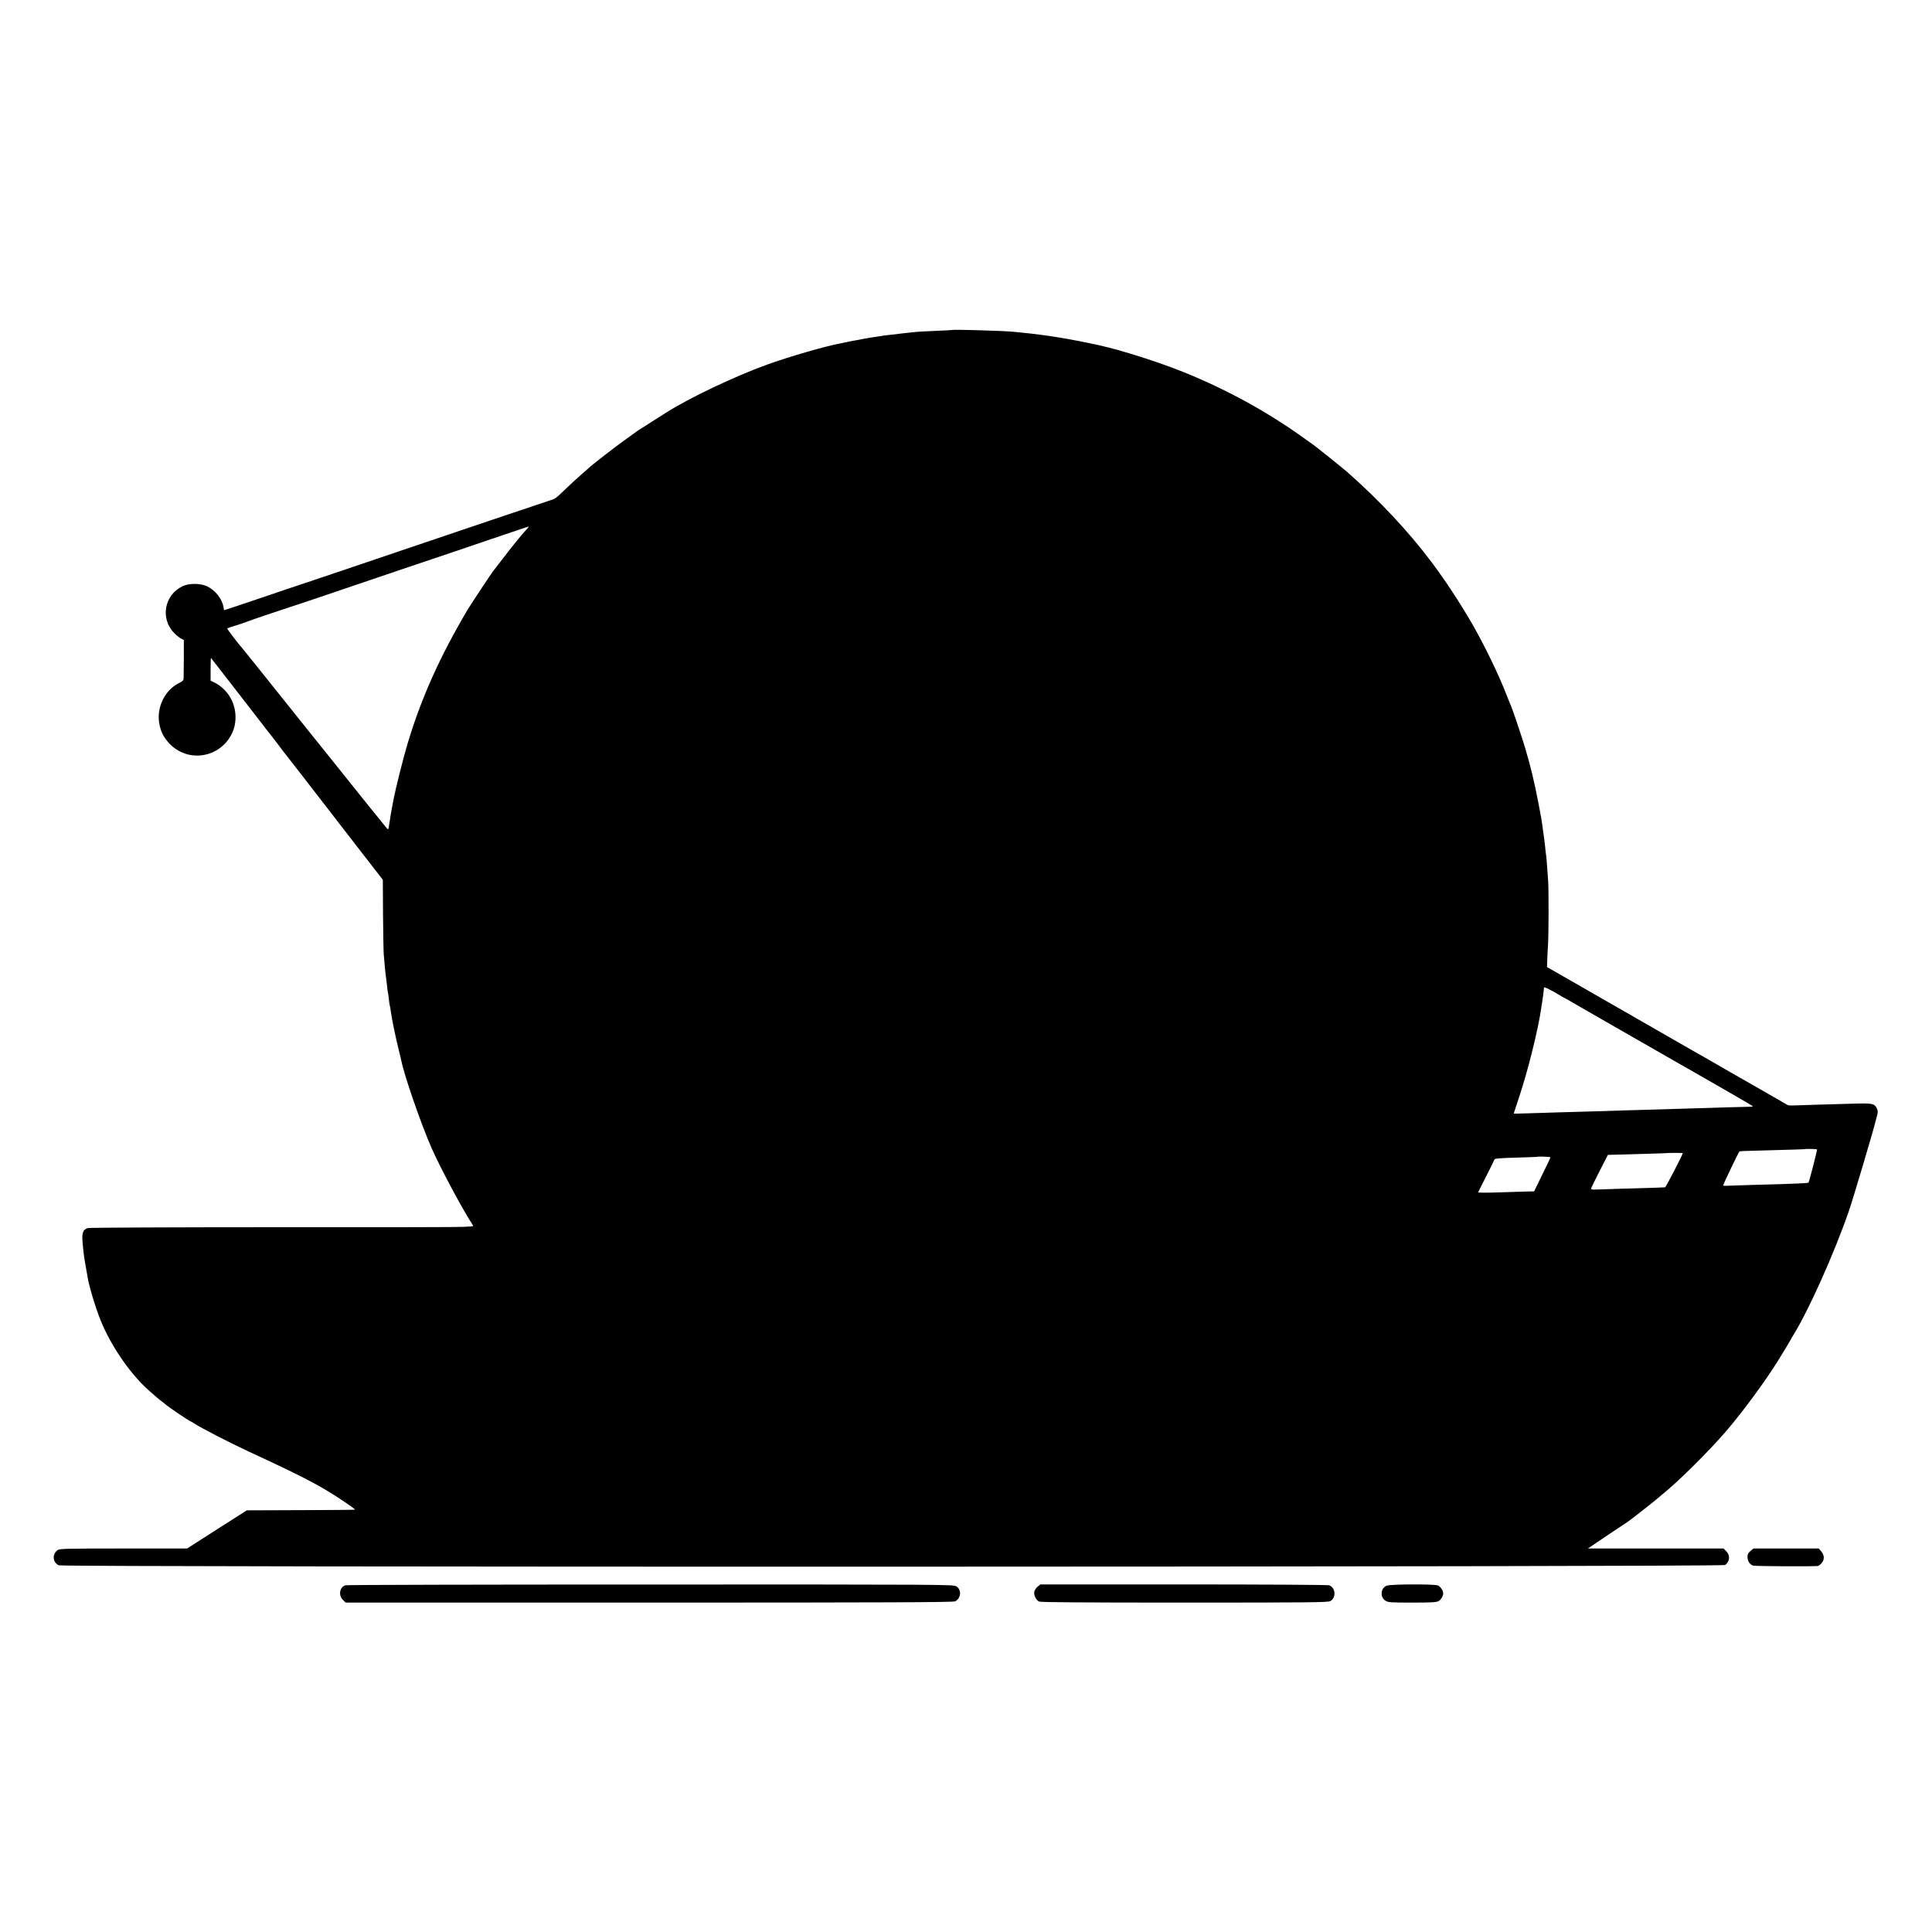
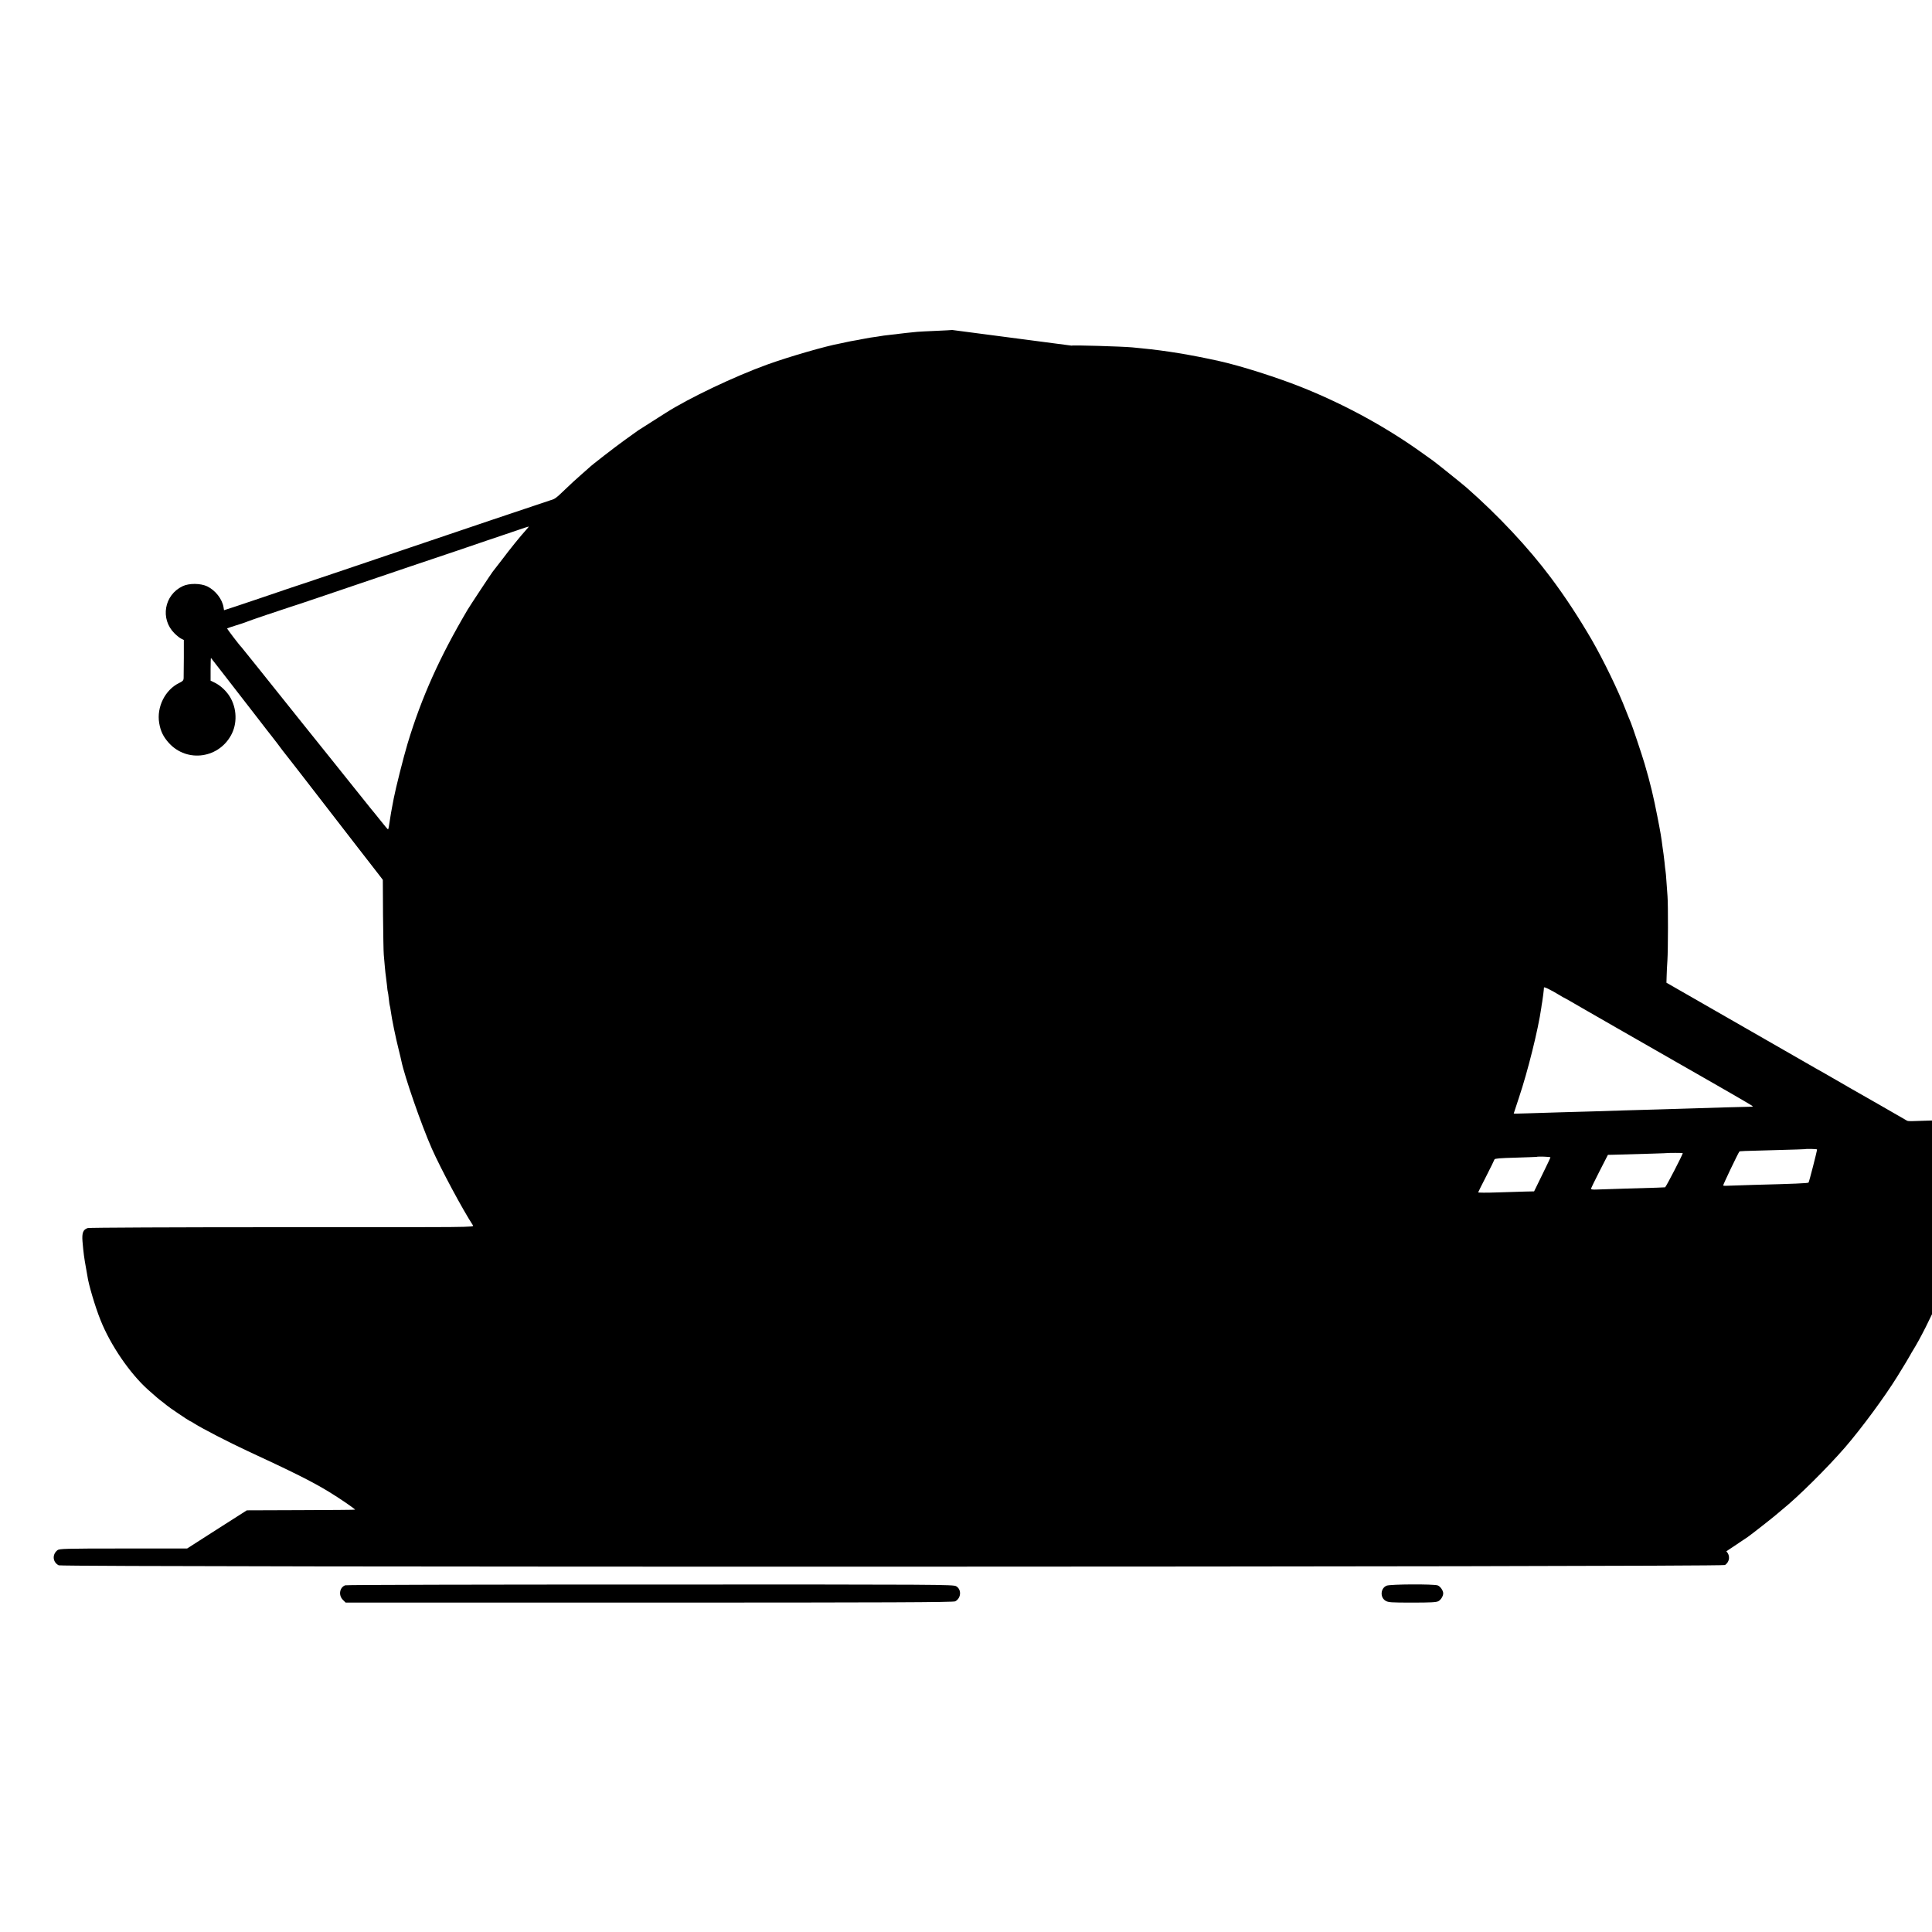
<svg xmlns="http://www.w3.org/2000/svg" version="1.0" width="2000pt" height="2000pt" viewBox="0 0 2000 2000" preserveAspectRatio="xMidYMid meet">
  <g transform="translate(0,2000) scale(0.1,-0.1)" fill="#000000" stroke="none">
-     <path d="M9857 16584 c-1 -1 -76 -5 -167 -9 -91 -4 -178 -8 -195 -10 -77 -7 -162 -17 -185 -20 -14 -2 -52 -7 -85 -10 -58 -6 -94 -11 -145 -20 -14 -2 -45 -7 -70 -10 -25 -4 -64 -11 -88 -16 -23 -5 -59 -12 -80 -15 -20 -3 -55 -10 -77 -15 -22 -5 -53 -12 -70 -15 -145 -26 -523 -135 -753 -218 -340 -123 -809 -346 -1052 -501 -19 -12 -84 -53 -143 -91 -59 -38 -115 -73 -124 -79 -9 -5 -22 -14 -27 -18 -6 -4 -65 -47 -131 -94 -99 -71 -347 -263 -365 -283 -3 -3 -41 -36 -85 -75 -44 -38 -117 -105 -162 -149 -97 -93 -107 -101 -153 -114 -30 -9 -1061 -356 -1460 -492 -339 -116 -1097 -371 -1110 -375 -8 -2 -194 -64 -412 -139 -219 -74 -398 -134 -399 -133 0 1 -3 15 -5 31 -14 85 -84 175 -169 216 -69 33 -189 34 -256 1 -190 -91 -232 -338 -84 -486 23 -23 55 -49 70 -56 l28 -14 0 -185 c-1 -102 -2 -197 -2 -212 -1 -21 -10 -31 -46 -48 -146 -71 -235 -249 -207 -415 14 -84 42 -141 99 -205 191 -212 531 -160 655 99 60 126 44 290 -39 403 -39 53 -91 98 -146 124 l-37 18 0 120 c0 65 2 117 4 115 2 -2 70 -89 151 -194 80 -104 158 -205 172 -222 14 -18 83 -108 155 -200 71 -93 137 -177 146 -188 9 -11 37 -47 62 -80 24 -33 50 -66 56 -75 7 -8 49 -62 94 -120 45 -58 92 -118 105 -135 36 -46 347 -448 372 -481 12 -16 105 -135 205 -265 101 -129 200 -258 222 -286 l39 -51 2 -364 c2 -199 5 -385 8 -413 3 -27 8 -84 11 -125 4 -41 8 -86 11 -100 2 -14 7 -54 11 -90 3 -36 7 -67 9 -70 2 -3 6 -34 10 -70 4 -36 8 -67 10 -70 2 -3 6 -27 10 -55 9 -74 53 -287 82 -400 14 -55 26 -108 28 -118 33 -161 206 -660 316 -909 93 -209 317 -628 425 -793 13 -20 11 -20 -1974 -19 -1114 0 -1999 -4 -2014 -9 -48 -15 -61 -50 -54 -138 10 -118 17 -170 36 -274 6 -33 13 -71 15 -85 10 -80 80 -318 135 -454 102 -258 303 -552 491 -721 88 -78 114 -101 154 -130 22 -17 42 -33 45 -36 7 -9 229 -159 235 -159 3 0 24 -11 46 -26 88 -55 357 -194 544 -281 479 -222 674 -319 845 -423 114 -69 280 -183 275 -188 -2 -2 -255 -4 -562 -5 l-558 -2 -309 -197 -309 -198 -661 0 c-611 0 -663 -2 -682 -18 -56 -45 -49 -124 14 -156 42 -21 17217 -18 17249 3 50 34 56 99 14 142 l-29 29 -702 0 -702 0 197 133 c109 72 208 139 220 147 35 24 268 207 290 227 11 10 42 36 69 58 165 133 466 432 651 645 172 200 407 518 542 736 57 92 129 211 132 219 2 5 14 26 26 45 157 252 424 848 575 1285 40 115 256 842 275 925 2 8 9 35 16 60 10 38 10 51 -2 75 -25 52 -46 56 -244 50 -206 -5 -571 -17 -630 -19 -22 -1 -44 1 -50 5 -10 7 -515 296 -595 341 -25 14 -85 49 -135 78 -49 29 -108 62 -130 75 -22 12 -56 31 -75 42 -19 11 -208 120 -420 241 -212 121 -554 317 -760 436 l-375 215 2 68 c1 37 4 111 8 163 7 108 8 575 1 665 -3 33 -8 101 -11 152 -3 51 -8 101 -10 112 -2 11 -7 51 -10 88 -4 37 -9 75 -10 83 -1 8 -6 40 -10 70 -13 104 -21 151 -51 305 -43 221 -75 356 -135 560 -28 95 -128 393 -144 430 -8 17 -30 72 -50 123 -79 206 -231 518 -354 732 -138 236 -272 441 -424 644 -232 310 -543 642 -872 931 -40 35 -314 255 -345 277 -14 10 -61 44 -105 75 -372 268 -795 500 -1235 678 -262 106 -651 230 -878 280 -294 65 -549 107 -797 131 -38 4 -83 8 -100 10 -112 10 -620 25 -628 18z m-4412 -2071 c-55 -60 -159 -188 -253 -313 -48 -63 -90 -117 -93 -120 -6 -6 -236 -353 -258 -391 -289 -489 -478 -910 -621 -1384 -42 -139 -125 -469 -144 -570 -12 -62 -15 -81 -19 -100 -4 -17 -12 -65 -32 -194 -2 -13 -6 -25 -8 -27 -1 -2 -39 42 -82 97 -44 55 -85 106 -91 112 -5 7 -91 113 -190 237 -98 123 -187 234 -196 245 -9 11 -150 187 -313 390 -163 204 -301 377 -308 385 -7 8 -84 105 -172 215 -88 110 -162 202 -165 205 -19 17 -152 192 -149 195 2 2 42 15 89 30 47 14 94 30 105 35 26 12 396 137 455 155 25 7 167 55 315 105 149 51 563 191 920 312 358 120 722 243 810 274 88 30 167 57 175 59 8 2 67 22 130 44 63 22 118 40 122 40 4 1 -8 -16 -27 -36z m10705 -4818 c19 -12 42 -25 50 -28 8 -4 31 -17 50 -28 19 -12 240 -138 490 -282 250 -143 529 -303 620 -355 91 -52 185 -106 210 -120 149 -84 566 -325 573 -332 5 -4 -6 -8 -25 -7 -18 0 -141 -3 -273 -7 -132 -4 -292 -9 -355 -11 -63 -2 -212 -6 -330 -10 -118 -3 -276 -8 -350 -10 -74 -2 -216 -7 -315 -10 -99 -3 -259 -7 -355 -10 -96 -3 -241 -8 -322 -10 -82 -3 -148 -4 -148 -2 0 1 25 76 55 167 92 275 198 702 230 925 3 23 7 51 10 64 5 27 18 130 18 148 0 11 73 -25 167 -82z m2660 -1594 c0 -18 -82 -337 -88 -343 -7 -7 -147 -13 -572 -24 -135 -4 -258 -8 -275 -9 -16 -1 -33 0 -37 2 -5 2 155 337 168 352 5 5 21 6 404 16 151 4 276 8 277 9 6 5 123 2 123 -3z m-1390 -38 c0 -15 -175 -353 -183 -354 -15 -2 -85 -4 -402 -13 -137 -4 -276 -9 -307 -10 -37 -2 -58 1 -58 8 1 6 40 88 88 181 l87 170 50 1 c328 9 570 16 572 18 3 2 153 2 153 -1z m-1370 -44 c0 -4 -38 -85 -85 -180 l-84 -172 -93 -2 c-51 -2 -182 -6 -291 -9 -110 -4 -197 -3 -195 1 1 5 39 80 84 168 45 88 83 166 85 173 3 9 58 14 219 18 118 4 216 7 217 8 7 6 143 2 143 -5z" />
-     <path d="M18121 3944 c-24 -20 -31 -34 -31 -60 0 -43 23 -80 58 -91 21 -7 604 -10 670 -4 7 0 24 13 37 27 33 36 33 83 -1 123 l-26 31 -338 0 -338 0 -31 -26z" />
+     <path d="M9857 16584 c-1 -1 -76 -5 -167 -9 -91 -4 -178 -8 -195 -10 -77 -7 -162 -17 -185 -20 -14 -2 -52 -7 -85 -10 -58 -6 -94 -11 -145 -20 -14 -2 -45 -7 -70 -10 -25 -4 -64 -11 -88 -16 -23 -5 -59 -12 -80 -15 -20 -3 -55 -10 -77 -15 -22 -5 -53 -12 -70 -15 -145 -26 -523 -135 -753 -218 -340 -123 -809 -346 -1052 -501 -19 -12 -84 -53 -143 -91 -59 -38 -115 -73 -124 -79 -9 -5 -22 -14 -27 -18 -6 -4 -65 -47 -131 -94 -99 -71 -347 -263 -365 -283 -3 -3 -41 -36 -85 -75 -44 -38 -117 -105 -162 -149 -97 -93 -107 -101 -153 -114 -30 -9 -1061 -356 -1460 -492 -339 -116 -1097 -371 -1110 -375 -8 -2 -194 -64 -412 -139 -219 -74 -398 -134 -399 -133 0 1 -3 15 -5 31 -14 85 -84 175 -169 216 -69 33 -189 34 -256 1 -190 -91 -232 -338 -84 -486 23 -23 55 -49 70 -56 l28 -14 0 -185 c-1 -102 -2 -197 -2 -212 -1 -21 -10 -31 -46 -48 -146 -71 -235 -249 -207 -415 14 -84 42 -141 99 -205 191 -212 531 -160 655 99 60 126 44 290 -39 403 -39 53 -91 98 -146 124 l-37 18 0 120 c0 65 2 117 4 115 2 -2 70 -89 151 -194 80 -104 158 -205 172 -222 14 -18 83 -108 155 -200 71 -93 137 -177 146 -188 9 -11 37 -47 62 -80 24 -33 50 -66 56 -75 7 -8 49 -62 94 -120 45 -58 92 -118 105 -135 36 -46 347 -448 372 -481 12 -16 105 -135 205 -265 101 -129 200 -258 222 -286 l39 -51 2 -364 c2 -199 5 -385 8 -413 3 -27 8 -84 11 -125 4 -41 8 -86 11 -100 2 -14 7 -54 11 -90 3 -36 7 -67 9 -70 2 -3 6 -34 10 -70 4 -36 8 -67 10 -70 2 -3 6 -27 10 -55 9 -74 53 -287 82 -400 14 -55 26 -108 28 -118 33 -161 206 -660 316 -909 93 -209 317 -628 425 -793 13 -20 11 -20 -1974 -19 -1114 0 -1999 -4 -2014 -9 -48 -15 -61 -50 -54 -138 10 -118 17 -170 36 -274 6 -33 13 -71 15 -85 10 -80 80 -318 135 -454 102 -258 303 -552 491 -721 88 -78 114 -101 154 -130 22 -17 42 -33 45 -36 7 -9 229 -159 235 -159 3 0 24 -11 46 -26 88 -55 357 -194 544 -281 479 -222 674 -319 845 -423 114 -69 280 -183 275 -188 -2 -2 -255 -4 -562 -5 l-558 -2 -309 -197 -309 -198 -661 0 c-611 0 -663 -2 -682 -18 -56 -45 -49 -124 14 -156 42 -21 17217 -18 17249 3 50 34 56 99 14 142 c109 72 208 139 220 147 35 24 268 207 290 227 11 10 42 36 69 58 165 133 466 432 651 645 172 200 407 518 542 736 57 92 129 211 132 219 2 5 14 26 26 45 157 252 424 848 575 1285 40 115 256 842 275 925 2 8 9 35 16 60 10 38 10 51 -2 75 -25 52 -46 56 -244 50 -206 -5 -571 -17 -630 -19 -22 -1 -44 1 -50 5 -10 7 -515 296 -595 341 -25 14 -85 49 -135 78 -49 29 -108 62 -130 75 -22 12 -56 31 -75 42 -19 11 -208 120 -420 241 -212 121 -554 317 -760 436 l-375 215 2 68 c1 37 4 111 8 163 7 108 8 575 1 665 -3 33 -8 101 -11 152 -3 51 -8 101 -10 112 -2 11 -7 51 -10 88 -4 37 -9 75 -10 83 -1 8 -6 40 -10 70 -13 104 -21 151 -51 305 -43 221 -75 356 -135 560 -28 95 -128 393 -144 430 -8 17 -30 72 -50 123 -79 206 -231 518 -354 732 -138 236 -272 441 -424 644 -232 310 -543 642 -872 931 -40 35 -314 255 -345 277 -14 10 -61 44 -105 75 -372 268 -795 500 -1235 678 -262 106 -651 230 -878 280 -294 65 -549 107 -797 131 -38 4 -83 8 -100 10 -112 10 -620 25 -628 18z m-4412 -2071 c-55 -60 -159 -188 -253 -313 -48 -63 -90 -117 -93 -120 -6 -6 -236 -353 -258 -391 -289 -489 -478 -910 -621 -1384 -42 -139 -125 -469 -144 -570 -12 -62 -15 -81 -19 -100 -4 -17 -12 -65 -32 -194 -2 -13 -6 -25 -8 -27 -1 -2 -39 42 -82 97 -44 55 -85 106 -91 112 -5 7 -91 113 -190 237 -98 123 -187 234 -196 245 -9 11 -150 187 -313 390 -163 204 -301 377 -308 385 -7 8 -84 105 -172 215 -88 110 -162 202 -165 205 -19 17 -152 192 -149 195 2 2 42 15 89 30 47 14 94 30 105 35 26 12 396 137 455 155 25 7 167 55 315 105 149 51 563 191 920 312 358 120 722 243 810 274 88 30 167 57 175 59 8 2 67 22 130 44 63 22 118 40 122 40 4 1 -8 -16 -27 -36z m10705 -4818 c19 -12 42 -25 50 -28 8 -4 31 -17 50 -28 19 -12 240 -138 490 -282 250 -143 529 -303 620 -355 91 -52 185 -106 210 -120 149 -84 566 -325 573 -332 5 -4 -6 -8 -25 -7 -18 0 -141 -3 -273 -7 -132 -4 -292 -9 -355 -11 -63 -2 -212 -6 -330 -10 -118 -3 -276 -8 -350 -10 -74 -2 -216 -7 -315 -10 -99 -3 -259 -7 -355 -10 -96 -3 -241 -8 -322 -10 -82 -3 -148 -4 -148 -2 0 1 25 76 55 167 92 275 198 702 230 925 3 23 7 51 10 64 5 27 18 130 18 148 0 11 73 -25 167 -82z m2660 -1594 c0 -18 -82 -337 -88 -343 -7 -7 -147 -13 -572 -24 -135 -4 -258 -8 -275 -9 -16 -1 -33 0 -37 2 -5 2 155 337 168 352 5 5 21 6 404 16 151 4 276 8 277 9 6 5 123 2 123 -3z m-1390 -38 c0 -15 -175 -353 -183 -354 -15 -2 -85 -4 -402 -13 -137 -4 -276 -9 -307 -10 -37 -2 -58 1 -58 8 1 6 40 88 88 181 l87 170 50 1 c328 9 570 16 572 18 3 2 153 2 153 -1z m-1370 -44 c0 -4 -38 -85 -85 -180 l-84 -172 -93 -2 c-51 -2 -182 -6 -291 -9 -110 -4 -197 -3 -195 1 1 5 39 80 84 168 45 88 83 166 85 173 3 9 58 14 219 18 118 4 216 7 217 8 7 6 143 2 143 -5z" />
    <path d="M3574 3589 c-59 -21 -72 -103 -25 -150 l29 -29 3144 0 c2475 0 3148 3 3166 13 62 32 68 122 11 156 -29 18 -145 19 -3167 18 -1725 0 -3147 -3 -3158 -8z" />
-     <path d="M10740 3574 c-15 -13 -30 -36 -33 -51 -7 -37 18 -87 49 -102 18 -8 420 -11 1505 -11 1291 0 1484 2 1509 15 64 33 57 140 -10 164 -15 5 -645 9 -1509 9 l-1482 0 -29 -24z" />
    <path d="M14354 3585 c-63 -26 -70 -120 -11 -156 29 -17 53 -19 275 -19 191 0 249 3 271 14 27 14 51 53 51 82 0 29 -30 72 -57 82 -44 15 -492 13 -529 -3z" />
  </g>
</svg>